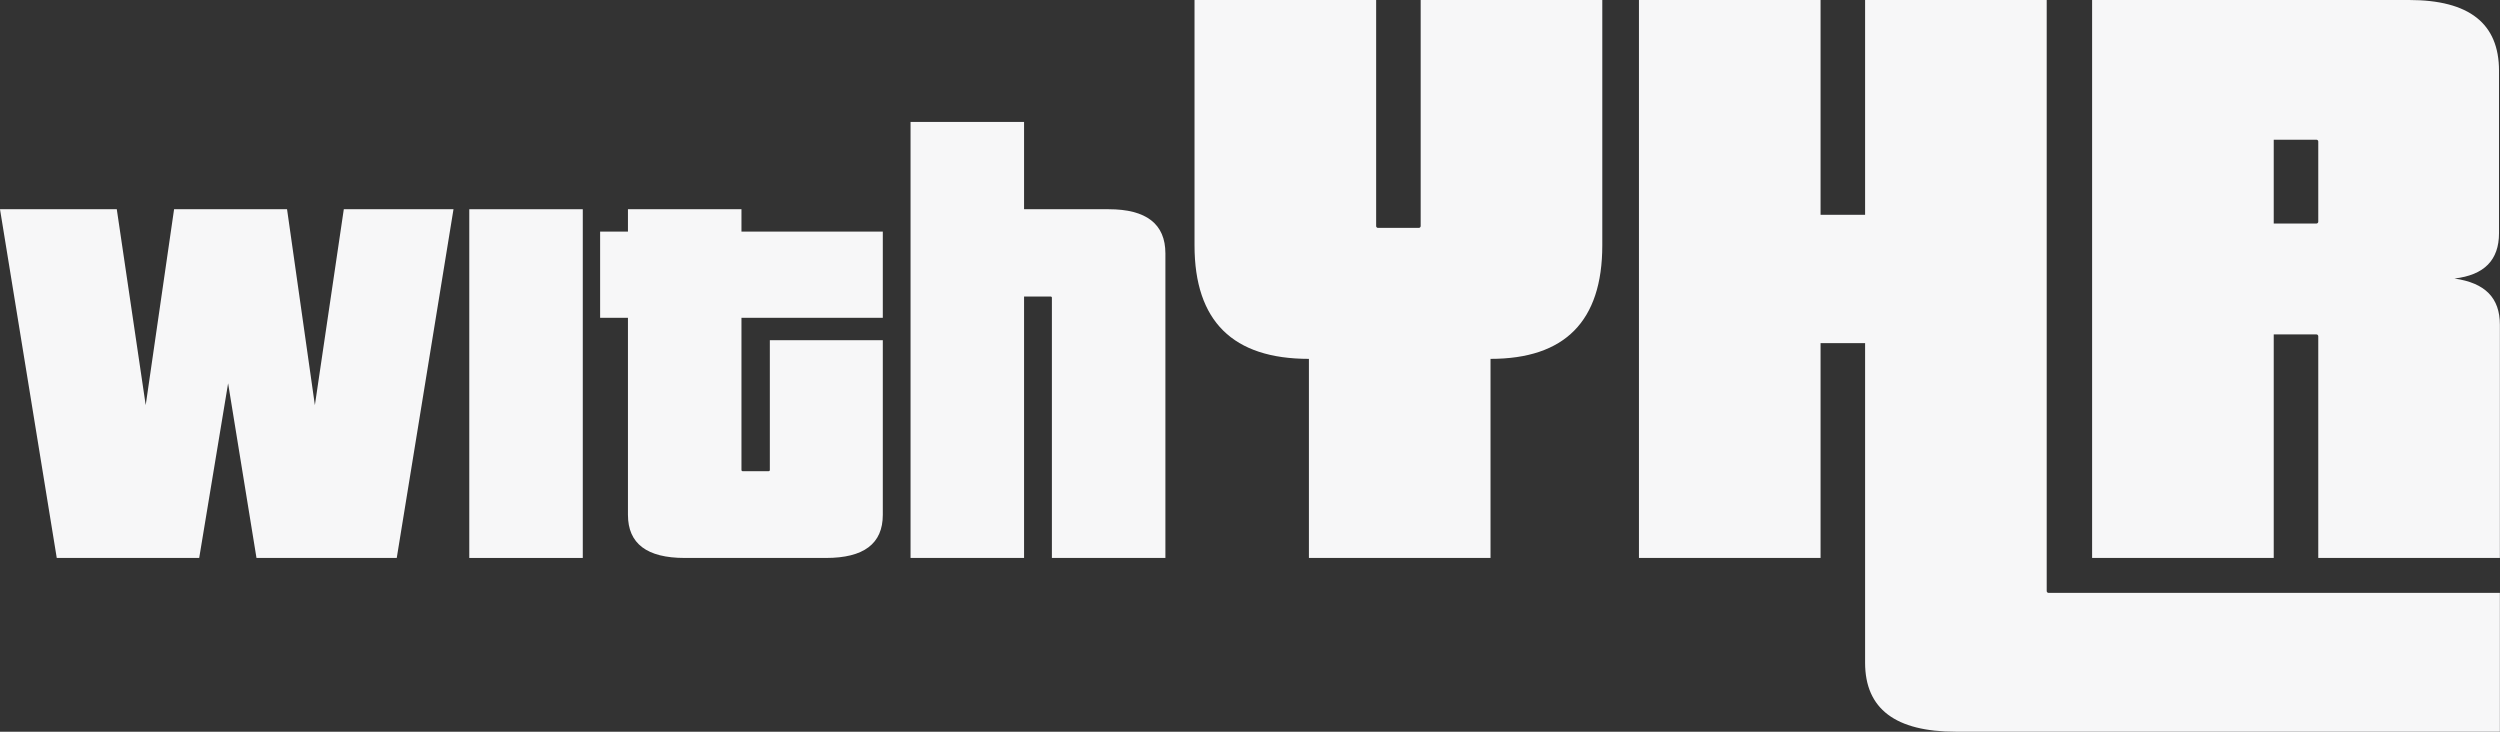
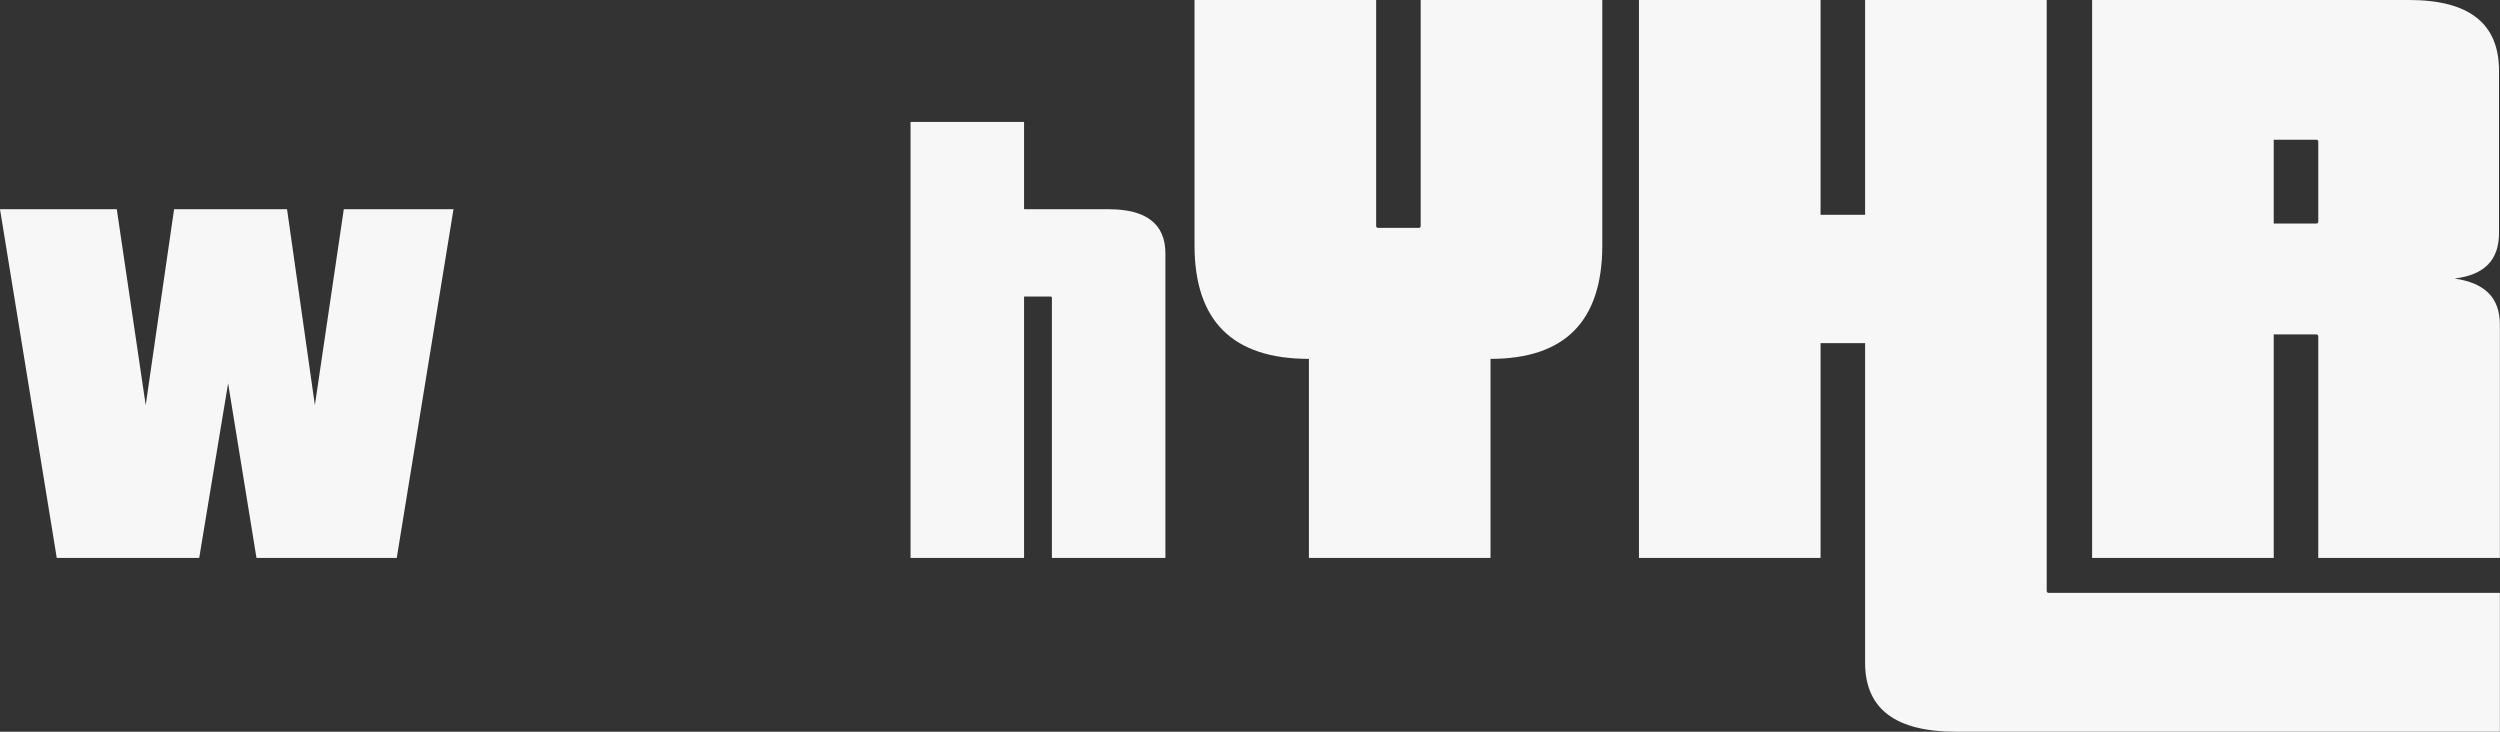
<svg xmlns="http://www.w3.org/2000/svg" width="205" height="60" viewBox="0 0 205 60" fill="none">
  <rect x="0" y="0" width="205" height="60" fill="#333333" stroke="none" />
  <path d="M204.99 60H160.384C155.444 60 152.938 58.138 152.938 54.344V28.138H149.286V45.752H134.394V0H149.286V17.613H152.938V0H167.83V48.473C167.83 48.544 167.902 48.616 167.974 48.616H204.99V60ZM204.99 45.752H190.098V27.566C190.098 27.494 190.026 27.422 189.954 27.422H186.446V45.752H171.553V0H197.544C202.484 0 204.919 1.933 204.919 5.8V19.117C204.919 21.337 203.701 22.554 201.267 22.84C203.773 23.198 204.99 24.415 204.99 26.635V45.752ZM190.098 18.186V11.599C190.098 11.527 190.026 11.456 189.954 11.456H186.446V18.329H189.954C190.026 18.329 190.098 18.258 190.098 18.186Z" fill="#F7F7F8" />
  <path d="M122.223 45.752H107.331V29.427C101.102 29.427 97.951 26.348 97.951 20.119V0H112.844V18.544C112.844 18.616 112.916 18.687 112.987 18.687H116.352C116.424 18.687 116.495 18.616 116.495 18.544V0H131.388V20.119C131.388 26.348 128.309 29.427 122.223 29.427V45.752Z" fill="#F7F7F8" />
  <path d="M95.563 45.752H86.255V24.406C86.255 24.362 86.21 24.317 86.165 24.317H83.973V45.752H74.665V9.997H83.973V17.157H90.909C93.996 17.157 95.563 18.365 95.563 20.782V45.752Z" fill="#F7F7F8" />
-   <path d="M67.736 45.752H56.146C53.059 45.752 51.492 44.588 51.492 42.217V26.062H49.21V18.992H51.492V17.157H60.8V18.992H72.39V26.062H60.8V38.547C60.8 38.592 60.845 38.637 60.89 38.637H63.038C63.082 38.637 63.127 38.592 63.127 38.547V27.897H72.39V42.217C72.39 44.588 70.824 45.752 67.736 45.752Z" fill="#F7F7F8" />
-   <path d="M47.788 45.752H38.481V17.157H47.788V45.752Z" fill="#F7F7F8" />
  <path d="M32.533 45.752H21.032L18.705 31.432L16.334 45.752H4.654L0 17.157H9.576L11.948 33.222L14.275 17.157H23.538L25.82 33.222L28.192 17.157H37.187L32.533 45.752Z" fill="#F7F7F8" />
</svg>